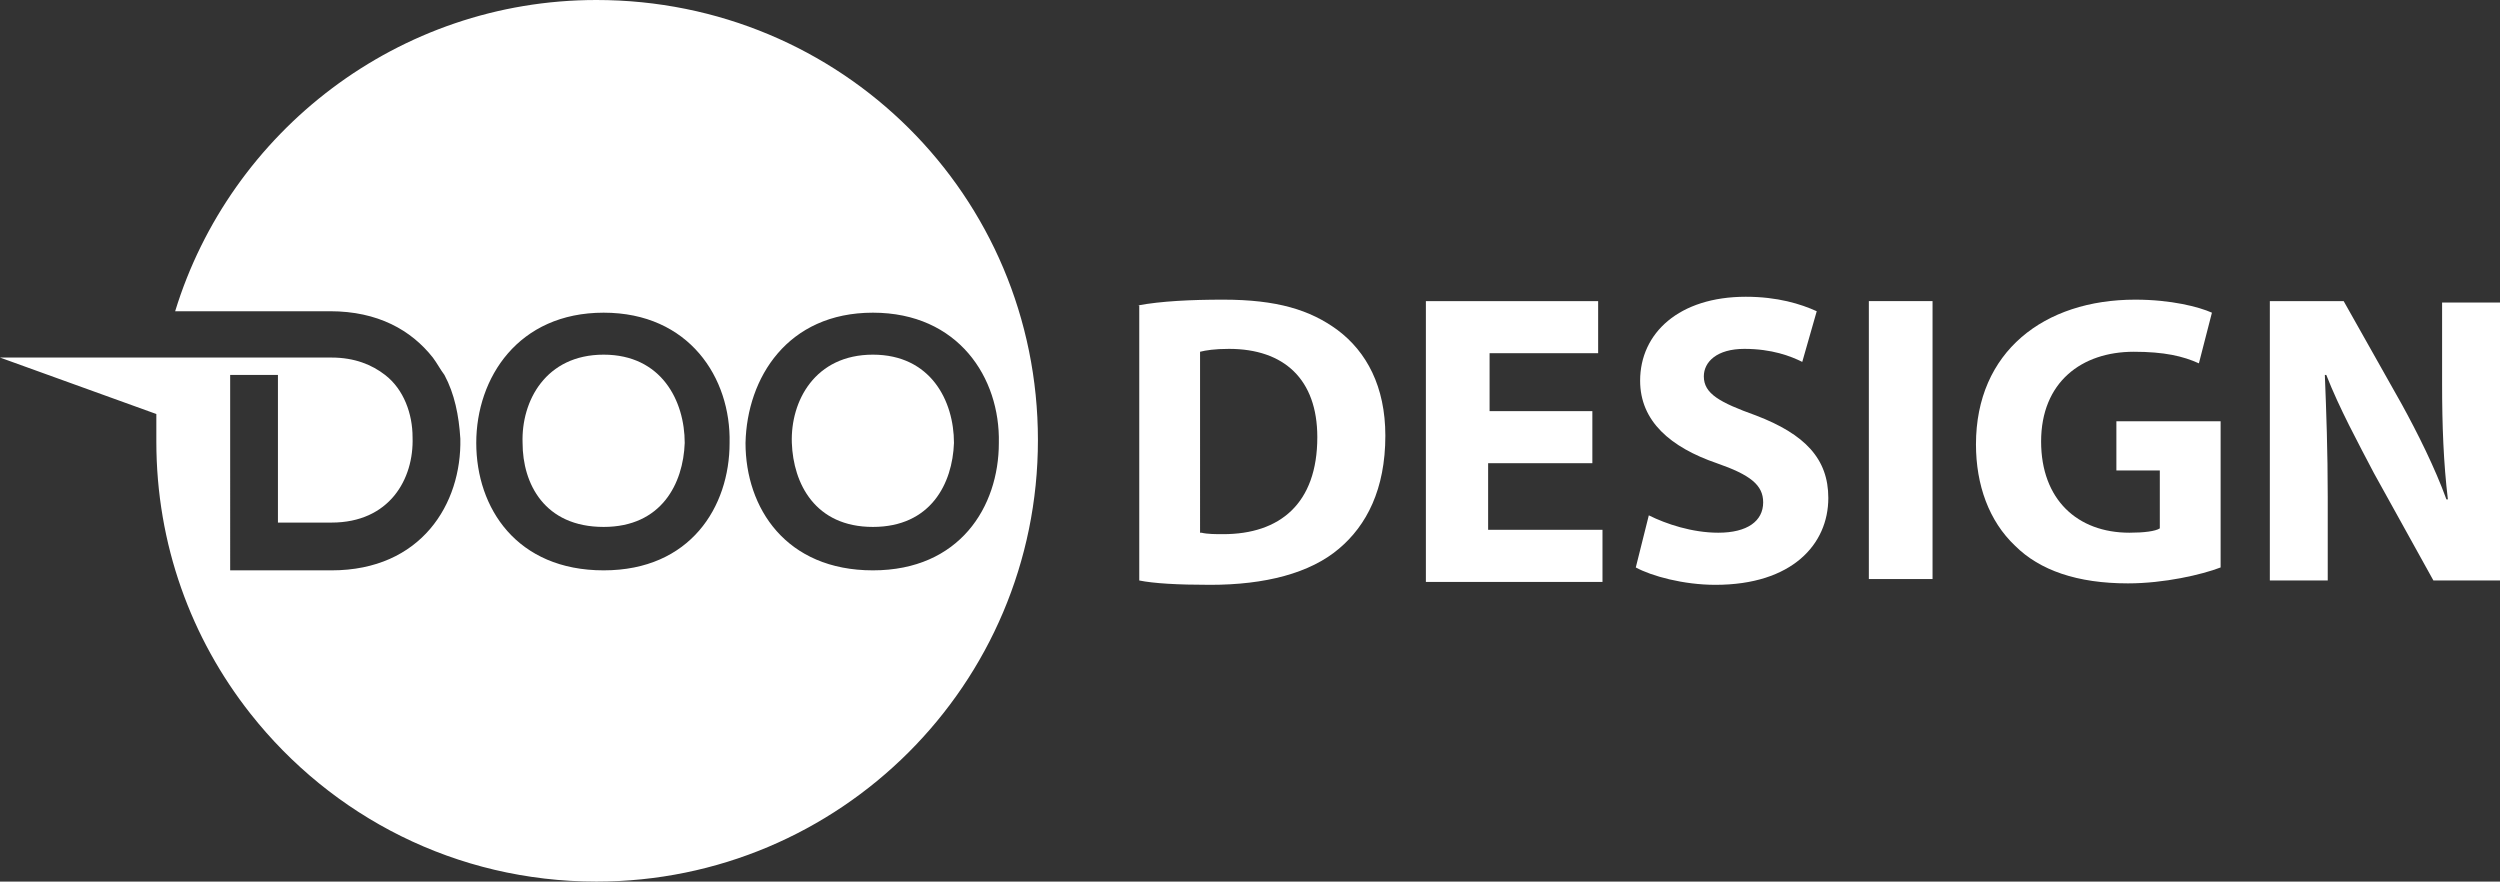
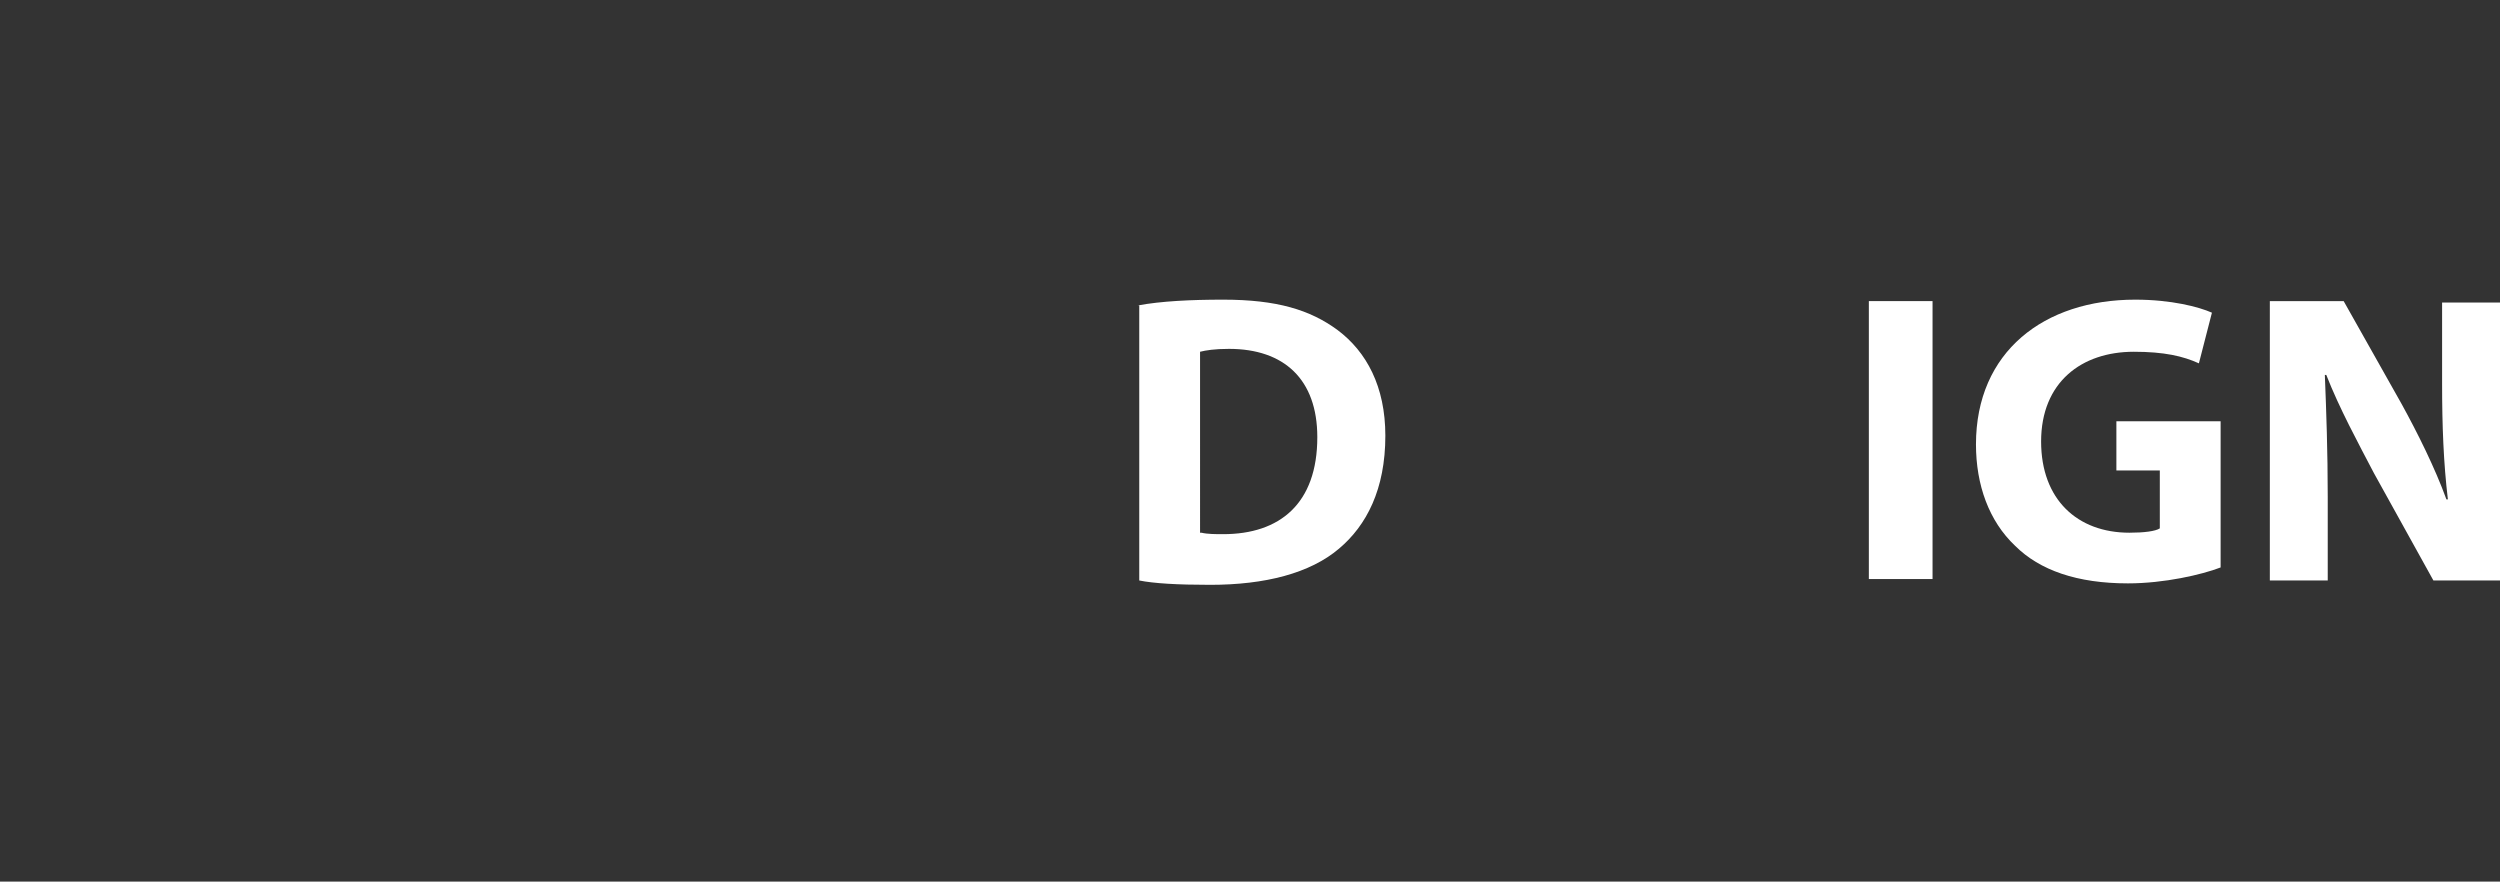
<svg xmlns="http://www.w3.org/2000/svg" version="1.1" id="Layer_1" x="0px" y="0px" width="172.7px" height="60.9px" viewBox="0 0 172.7 60.9" style="enable-background:new 0 0 172.7 60.9;" xml:space="preserve">
  <rect x="0" y="0" width="172.7" height="60.9" fill="#333333" stroke="none" />
  <style type="text/css">
	.st0{fill:#FFFFFF;}
</style>
  <g>
    <path class="st0" d="M78.6,21.1c1.6-0.3,3.7-0.4,5.9-0.4c3.7,0,6,0.7,7.9,2.1c2,1.5,3.3,3.9,3.3,7.3c0,3.7-1.3,6.2-3.2,7.8   c-2,1.7-5.1,2.5-8.9,2.5c-2.3,0-3.9-0.1-4.9-0.3V21.1z M83,36.8c0.4,0.1,1,0.1,1.5,0.1c3.9,0,6.5-2.1,6.5-6.7c0-4-2.3-6.1-6.1-6.1   c-1,0-1.6,0.1-2,0.2V36.8z" />
-     <path class="st0" d="M109.9,32h-7.1v4.6h7.9v3.6H98.5V20.8h11.9v3.6h-7.5v4h7.1V32z" />
-     <path class="st0" d="M113.9,35.6c1.2,0.6,3,1.2,4.8,1.2c2,0,3.1-0.8,3.1-2.1c0-1.2-0.9-1.9-3.2-2.7c-3.2-1.1-5.3-2.9-5.3-5.7   c0-3.3,2.7-5.8,7.3-5.8c2.2,0,3.8,0.5,4.9,1l-1,3.5c-0.8-0.4-2.1-0.9-4-0.9c-1.9,0-2.8,0.9-2.8,1.9c0,1.2,1.1,1.8,3.6,2.7   c3.4,1.3,5,3,5,5.7c0,3.2-2.5,6-7.8,6c-2.2,0-4.4-0.6-5.5-1.2L113.9,35.6z" />
    <path class="st0" d="M133.5,20.8v19.2h-4.4V20.8H133.5z" />
    <path class="st0" d="M153.4,39.2c-1.3,0.5-3.9,1.1-6.4,1.1c-3.5,0-6.1-0.9-7.8-2.6c-1.8-1.7-2.7-4.2-2.7-7c0-6.4,4.7-10,11-10   c2.5,0,4.4,0.5,5.3,0.9l-0.9,3.5c-1.1-0.5-2.4-0.8-4.5-0.8c-3.6,0-6.4,2.1-6.4,6.2c0,4,2.5,6.3,6.1,6.3c1,0,1.8-0.1,2.1-0.3v-4h-3   v-3.4h7.2V39.2z" />
    <path class="st0" d="M156.8,40.1V20.8h5.1l4,7.1c1.1,2,2.3,4.4,3.1,6.6h0.1c-0.3-2.5-0.4-5.1-0.4-8v-5.6h4v19.2h-4.6l-4.1-7.4   c-1.1-2.1-2.4-4.5-3.3-6.8l-0.1,0c0.1,2.5,0.2,5.3,0.2,8.4v5.8H156.8z" />
  </g>
  <g>
-     <path class="st0" d="M60.3,36.4c4,0,5.5-3,5.6-5.8c0-2.9-1.6-6.1-5.6-6.1c-4,0-5.7,3.2-5.6,6.1C54.8,33.4,56.3,36.4,60.3,36.4z" />
-     <path class="st0" d="M10.8,30.5c0,7.1,2.4,13.6,6.5,18.8c5.6,7.1,14.2,11.6,23.9,11.6c16.8,0,30.5-13.6,30.5-30.5S58.1,0,41.2,0   C27.5,0,15.9,9.1,12.1,21.5c3.6,0,9.1,0,10.7,0c3.3,0,5.6,1.3,7.1,3.2c0.3,0.4,0.5,0.8,0.8,1.2c0.7,1.3,1,2.8,1.1,4.4   c0.1,4.5-2.7,9.1-8.9,9.1c-2.2,0-4.8,0-7,0V25.9h3.3v10.2h3.7c4,0,5.7-3,5.6-5.9c0-1.6-0.6-3.3-1.9-4.3c-0.9-0.7-2.1-1.2-3.7-1.2   h-3.7H0l10.8,3.9C10.8,29.2,10.8,29.8,10.8,30.5z M60.3,21.6c5.9,0,8.8,4.5,8.7,9c0,4.4-2.7,8.8-8.7,8.8s-8.8-4.3-8.8-8.8   C51.6,26.1,54.4,21.6,60.3,21.6z M41.7,21.6c5.9,0,8.8,4.5,8.7,9c0,4.4-2.7,8.8-8.7,8.8s-8.8-4.3-8.8-8.8   C32.9,26.1,35.8,21.6,41.7,21.6z" />
-     <path class="st0" d="M41.7,36.4c4,0,5.5-3,5.6-5.8c0-2.9-1.6-6.1-5.6-6.1c-4,0-5.7,3.2-5.6,6.1C36.1,33.4,37.6,36.4,41.7,36.4z" />
-   </g>
+     </g>
</svg>